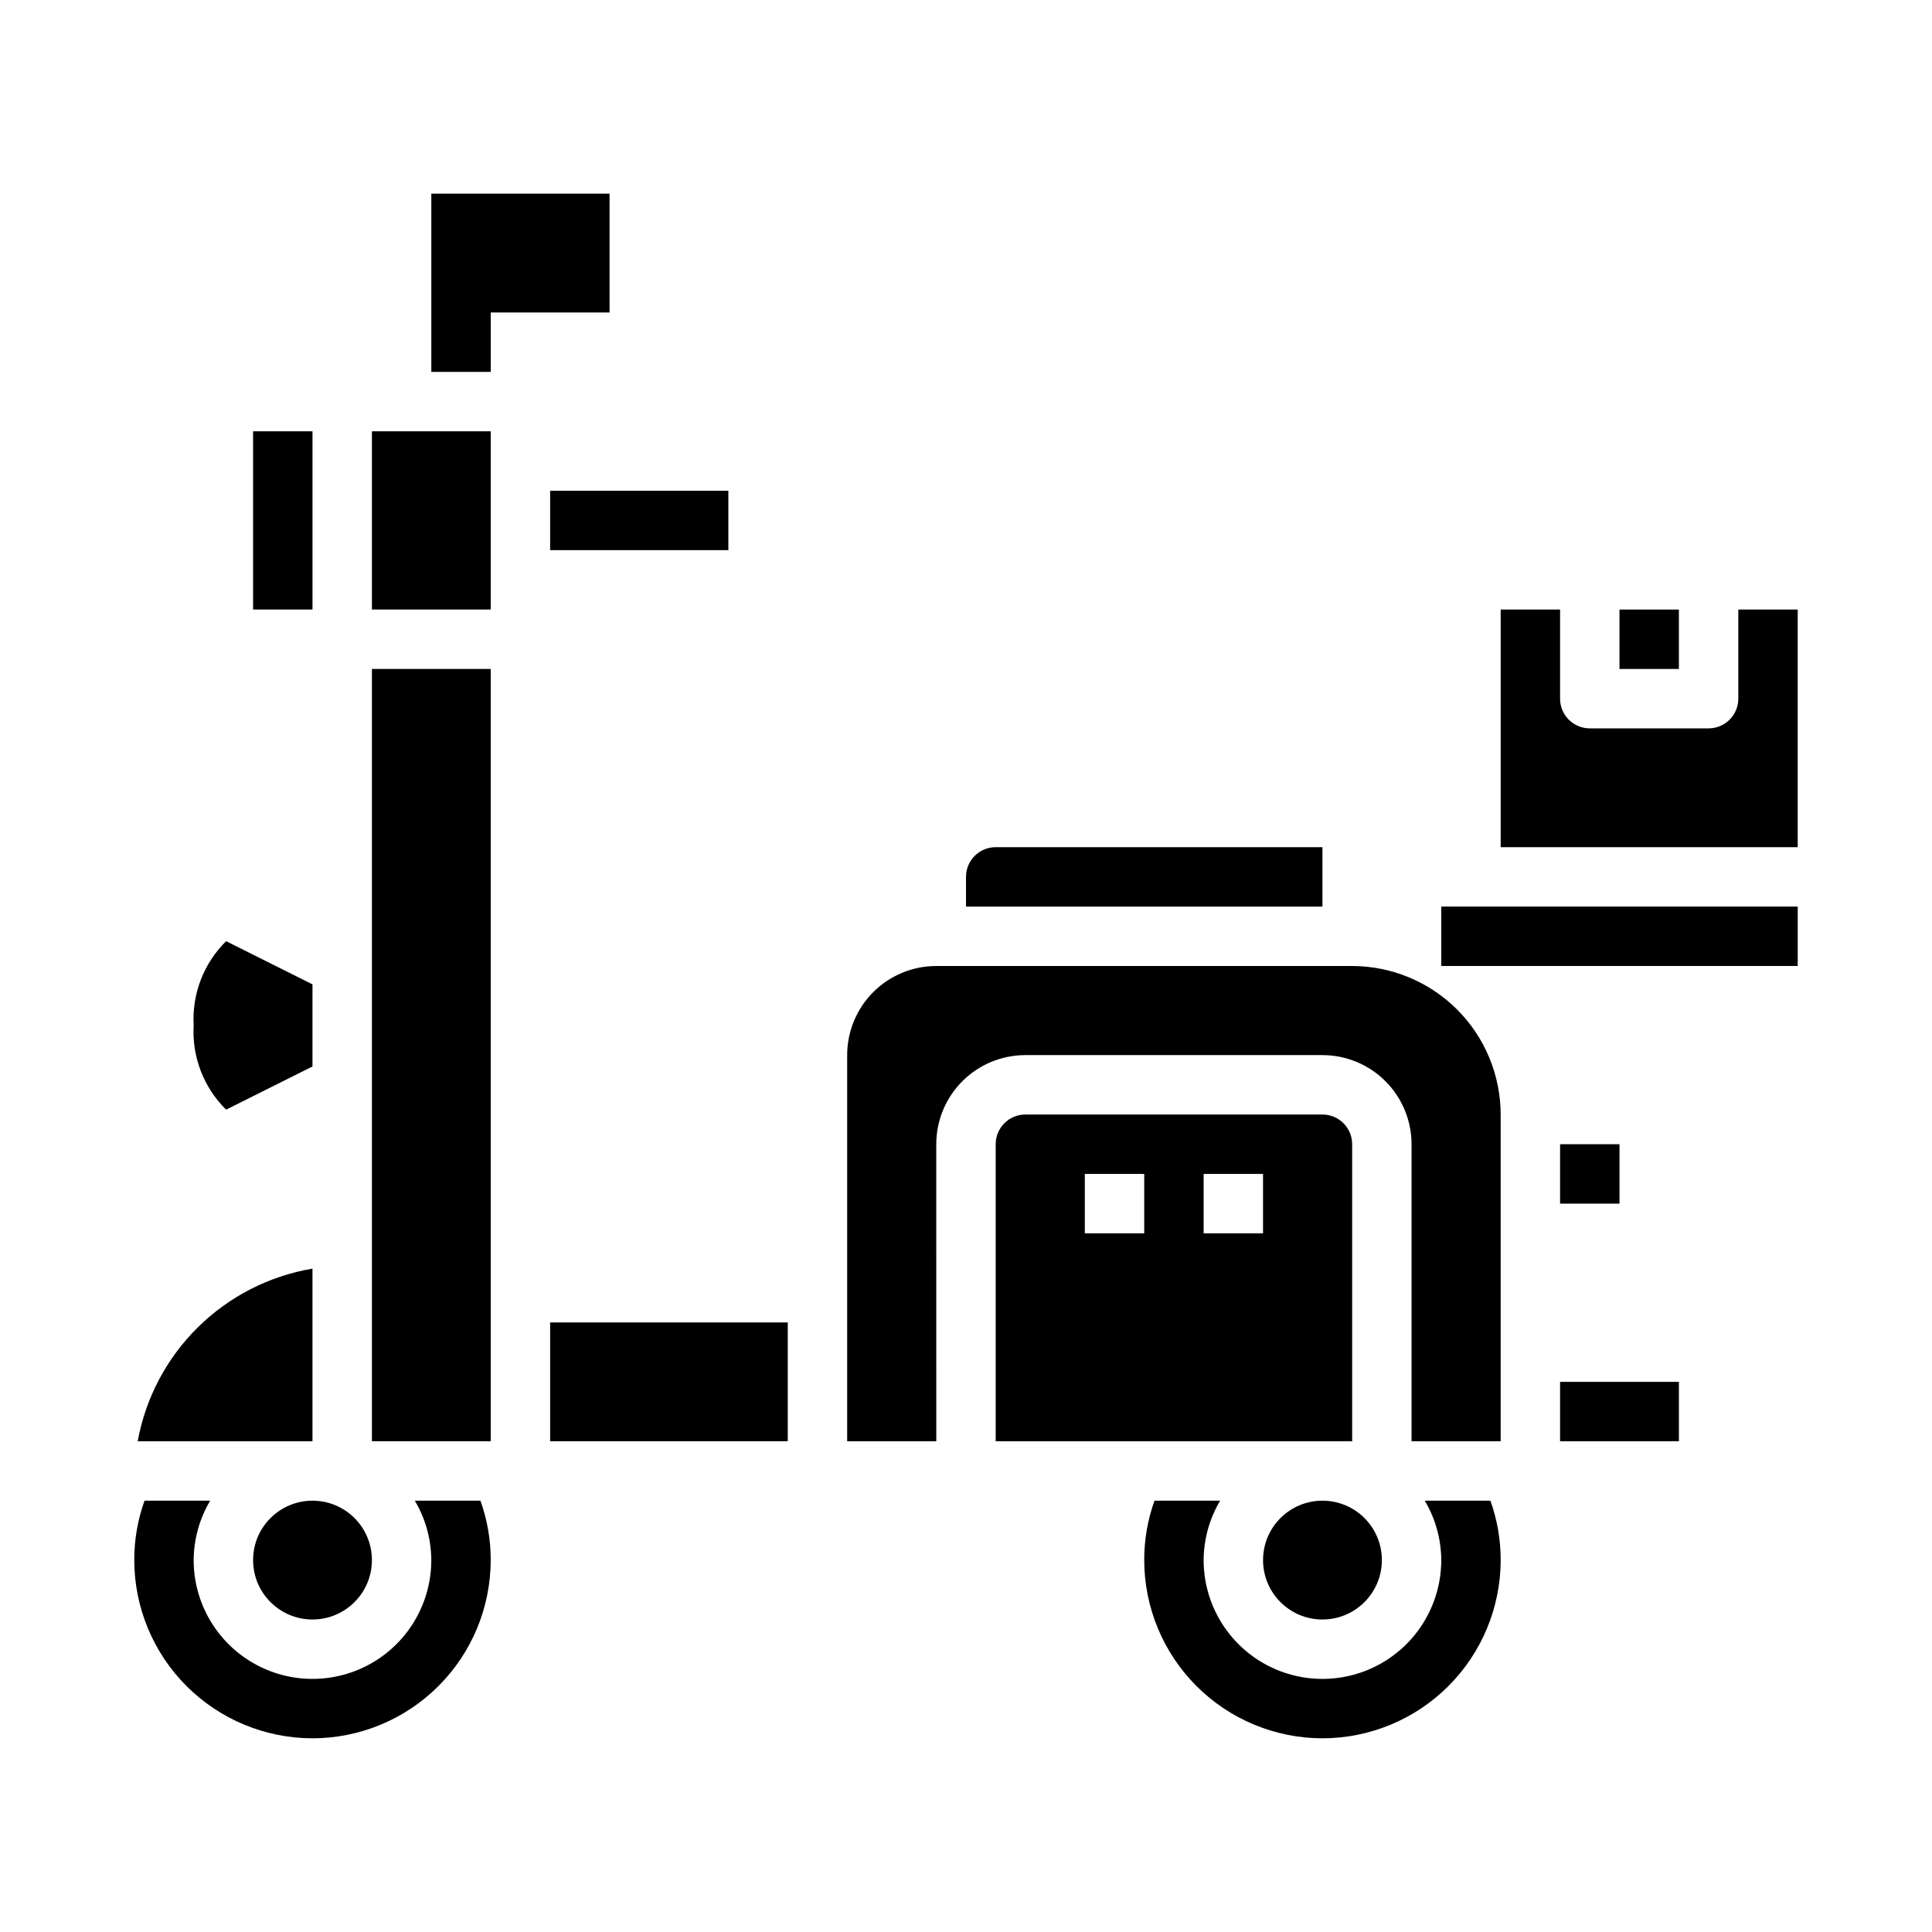
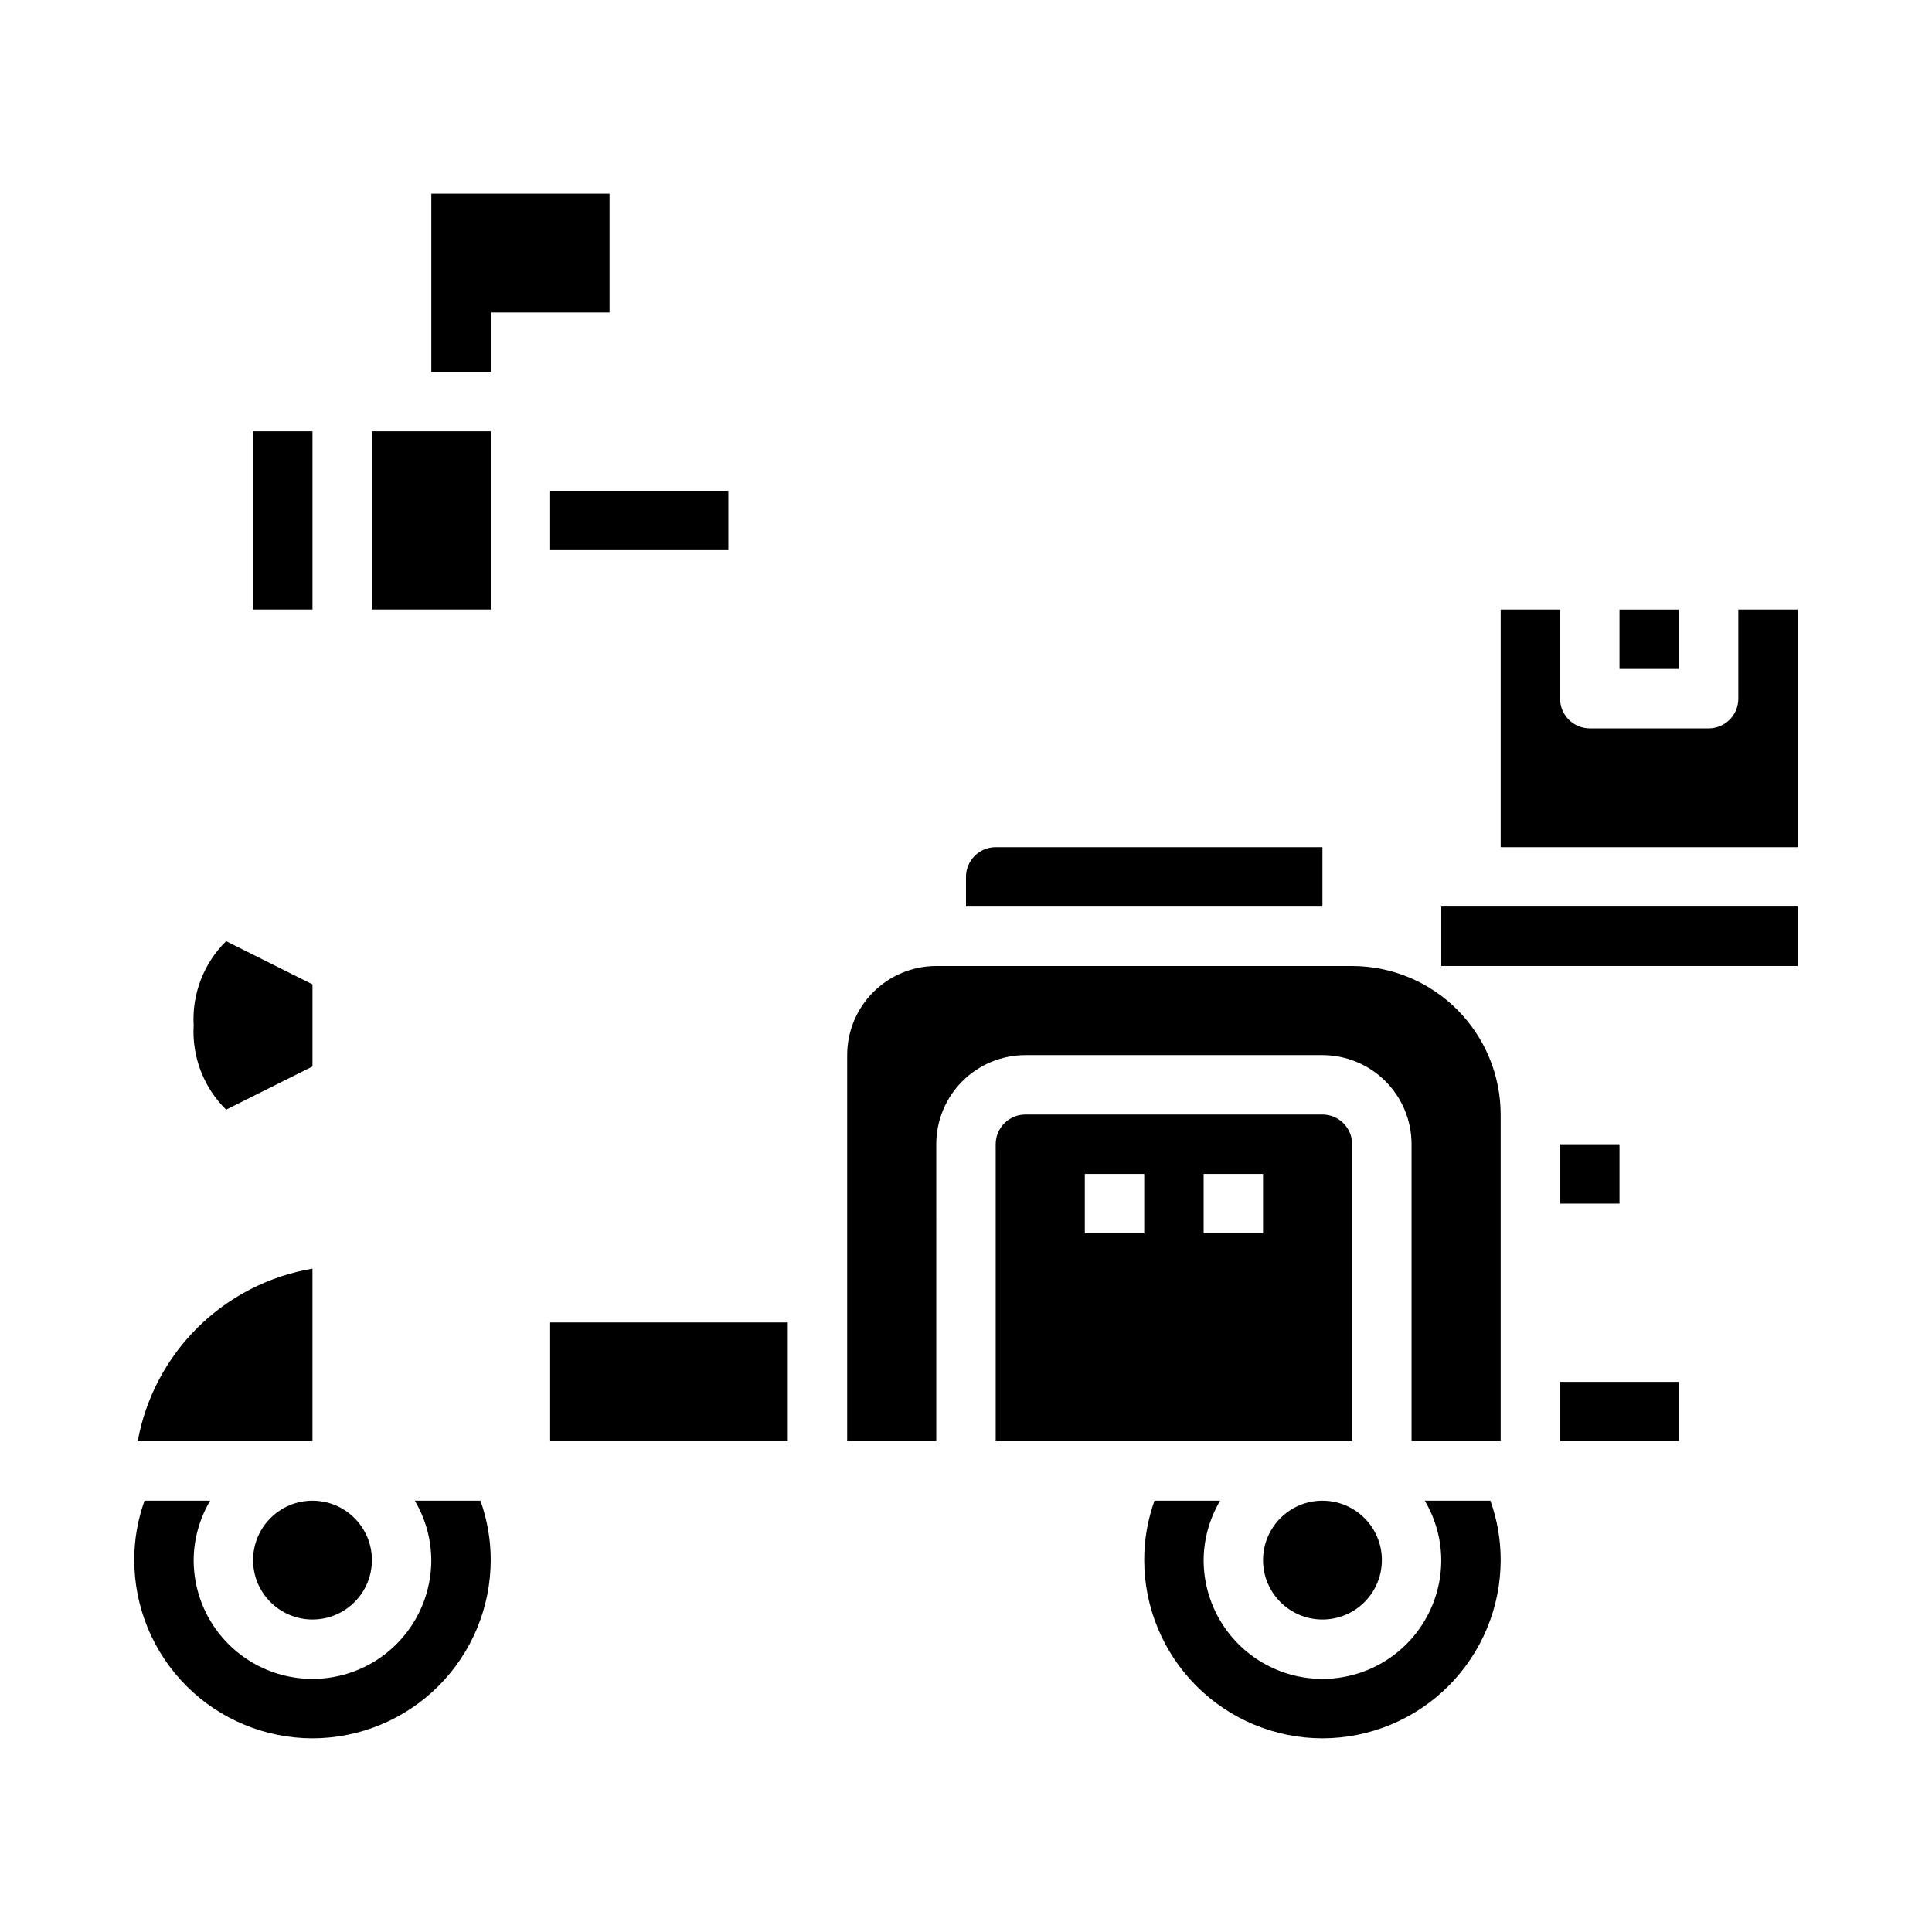
<svg xmlns="http://www.w3.org/2000/svg" fill="#000000" width="800px" height="800px" version="1.1" viewBox="144 144 512 512">
  <g>
    <path d="m226.81 480.2c-11.484 1.941-22.094 7.375-30.383 15.562-8.289 8.188-13.852 18.727-15.934 30.188h46.316z" />
-     <path d="m242.56 321.28h31.488v204.67h-31.488z" />
    <path d="m203.92 438.07 22.891-11.445v-21.758l-22.891-11.445c-5.941 5.859-9.074 13.992-8.598 22.324-0.477 8.332 2.656 16.465 8.598 22.324z" />
    <path d="m242.56 258.3h31.488v47.23h-31.488z" />
    <path d="m573.18 305.54h15.742v15.742h-15.742z" />
    <path d="m494.46 368.51h-86.59c-4.348 0-7.871 3.523-7.871 7.871v7.871h94.461z" />
    <path d="m274.05 226.81h31.488v-31.488h-47.234v47.234h15.746z" />
    <path d="m211.07 258.3h15.742v47.23h-15.742z" />
    <path d="m242.56 557.44c0 8.695-7.051 15.746-15.746 15.746s-15.742-7.051-15.742-15.746 7.047-15.742 15.742-15.742 15.746 7.047 15.746 15.742" />
    <path d="m226.81 604.67c12.523-0.012 24.531-4.992 33.387-13.848s13.836-20.863 13.848-33.387c0.008-5.363-0.914-10.691-2.723-15.742h-17.398c2.832 4.766 4.344 10.199 4.375 15.742 0 11.25-6 21.645-15.742 27.27-9.742 5.625-21.746 5.625-31.488 0-9.742-5.625-15.746-16.02-15.746-27.27 0.035-5.543 1.547-10.977 4.379-15.742h-17.398c-1.812 5.051-2.734 10.379-2.723 15.742 0.012 12.523 4.992 24.531 13.848 33.387 8.855 8.855 20.863 13.836 33.383 13.848z" />
    <path d="m557.44 447.23h15.742v15.742h-15.742z" />
    <path d="m392.12 447.23c0-6.262 2.488-12.27 6.918-16.699 4.43-4.43 10.438-6.918 16.699-6.918h78.719c6.266 0 12.273 2.488 16.699 6.918 4.43 4.43 6.918 10.438 6.918 16.699v78.719h23.617v-86.59c-0.012-10.438-4.164-20.441-11.543-27.82-7.379-7.379-17.383-11.527-27.816-11.539h-110.21c-6.262 0-12.27 2.488-16.699 6.914-4.426 4.43-6.914 10.438-6.914 16.699v102.34h23.617z" />
    <path d="m557.44 510.21h31.488v15.742h-31.488z" />
    <path d="m289.79 274.05h47.23v15.742h-47.23z" />
    <path d="m525.95 384.25h94.465v15.742h-94.465z" />
    <path d="m604.67 329.15c0 2.09-0.832 4.094-2.305 5.566-1.477 1.477-3.481 2.309-5.566 2.309h-31.488c-4.348 0-7.875-3.527-7.875-7.875v-23.613h-15.742v62.977h78.719v-62.977h-15.742z" />
    <path d="m289.79 494.46h62.977v31.488h-62.977z" />
    <path d="m494.46 604.67c12.523-0.012 24.531-4.992 33.387-13.848 8.855-8.855 13.836-20.863 13.848-33.387 0.008-5.363-0.91-10.691-2.723-15.742h-17.398c2.832 4.766 4.344 10.199 4.375 15.742 0 11.25-6 21.645-15.742 27.27-9.742 5.625-21.746 5.625-31.488 0s-15.742-16.02-15.742-27.27c0.031-5.543 1.543-10.977 4.375-15.742h-17.398c-1.812 5.051-2.734 10.379-2.723 15.742 0.012 12.523 4.992 24.531 13.848 33.387s20.863 13.836 33.383 13.848z" />
    <path d="m494.46 439.36h-78.719c-4.348 0-7.871 3.523-7.871 7.871v78.719h94.465v-78.719c0-2.086-0.832-4.09-2.309-5.566-1.473-1.477-3.477-2.305-5.566-2.305zm-47.23 31.488h-15.742v-15.746h15.742zm31.488 0h-15.742v-15.746h15.742z" />
    <path d="m510.21 557.44c0 8.695-7.051 15.746-15.746 15.746-8.691 0-15.742-7.051-15.742-15.746s7.051-15.742 15.742-15.742c8.695 0 15.746 7.047 15.746 15.742" />
  </g>
</svg>